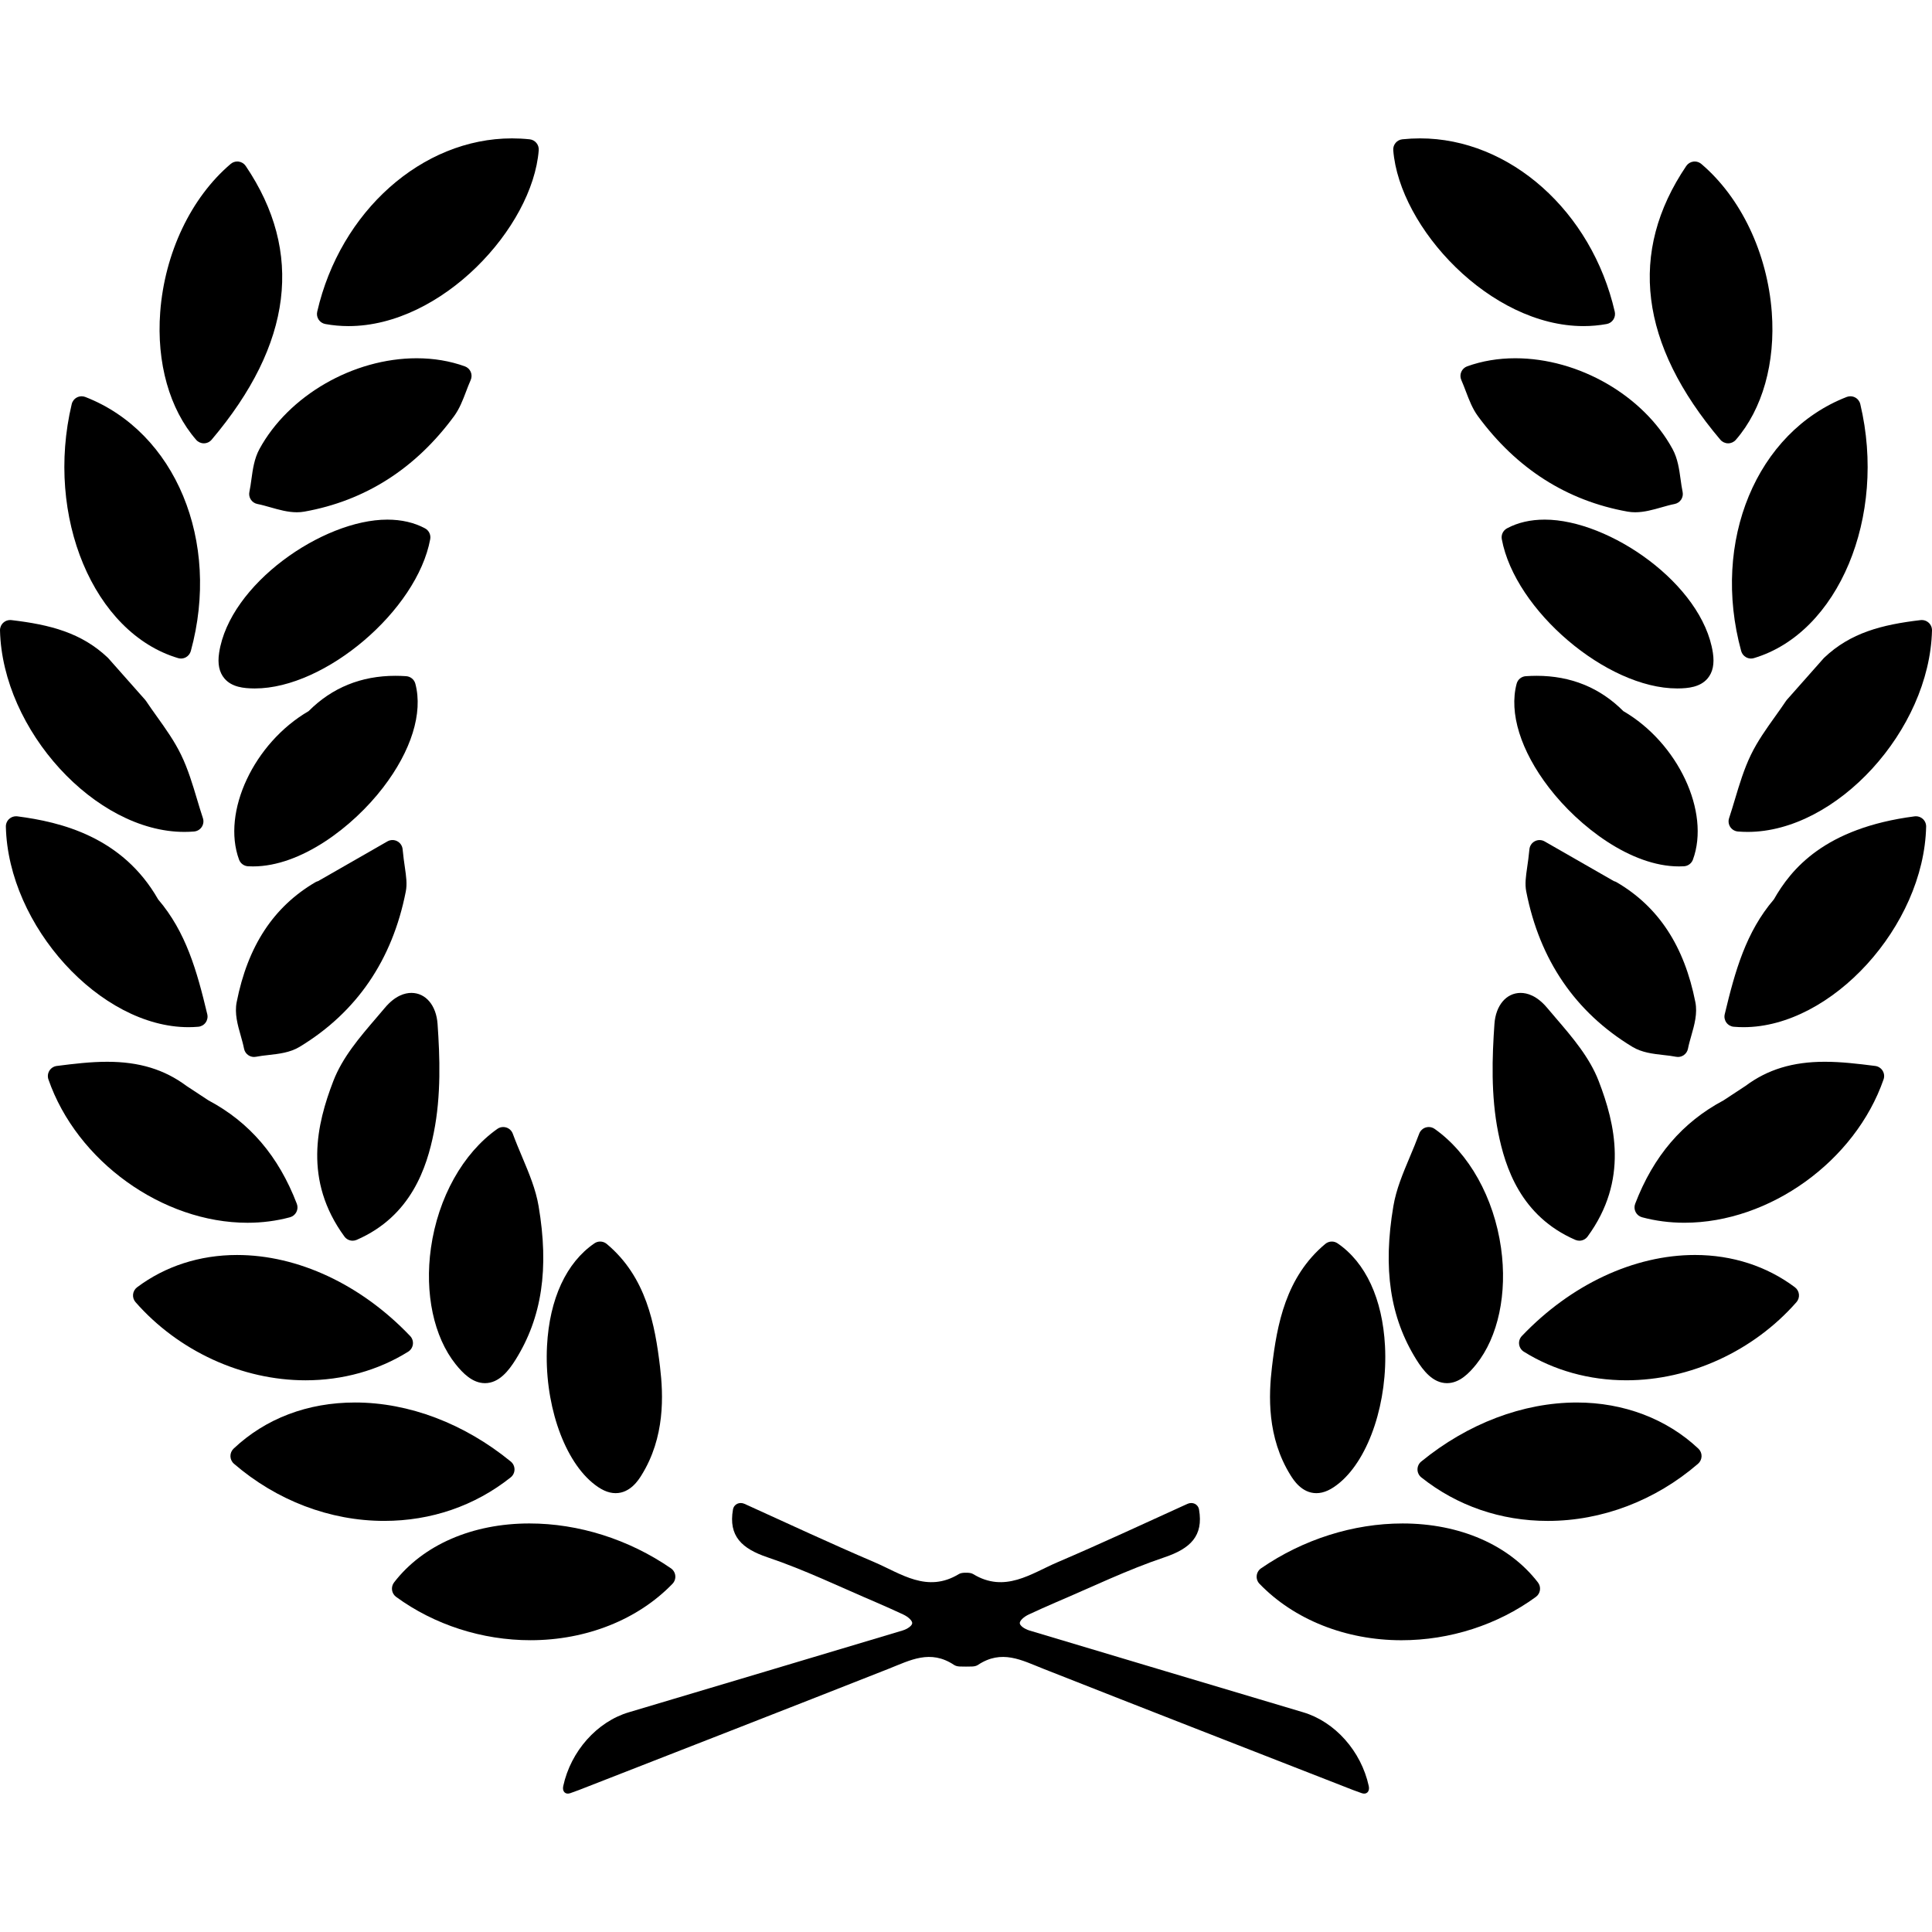
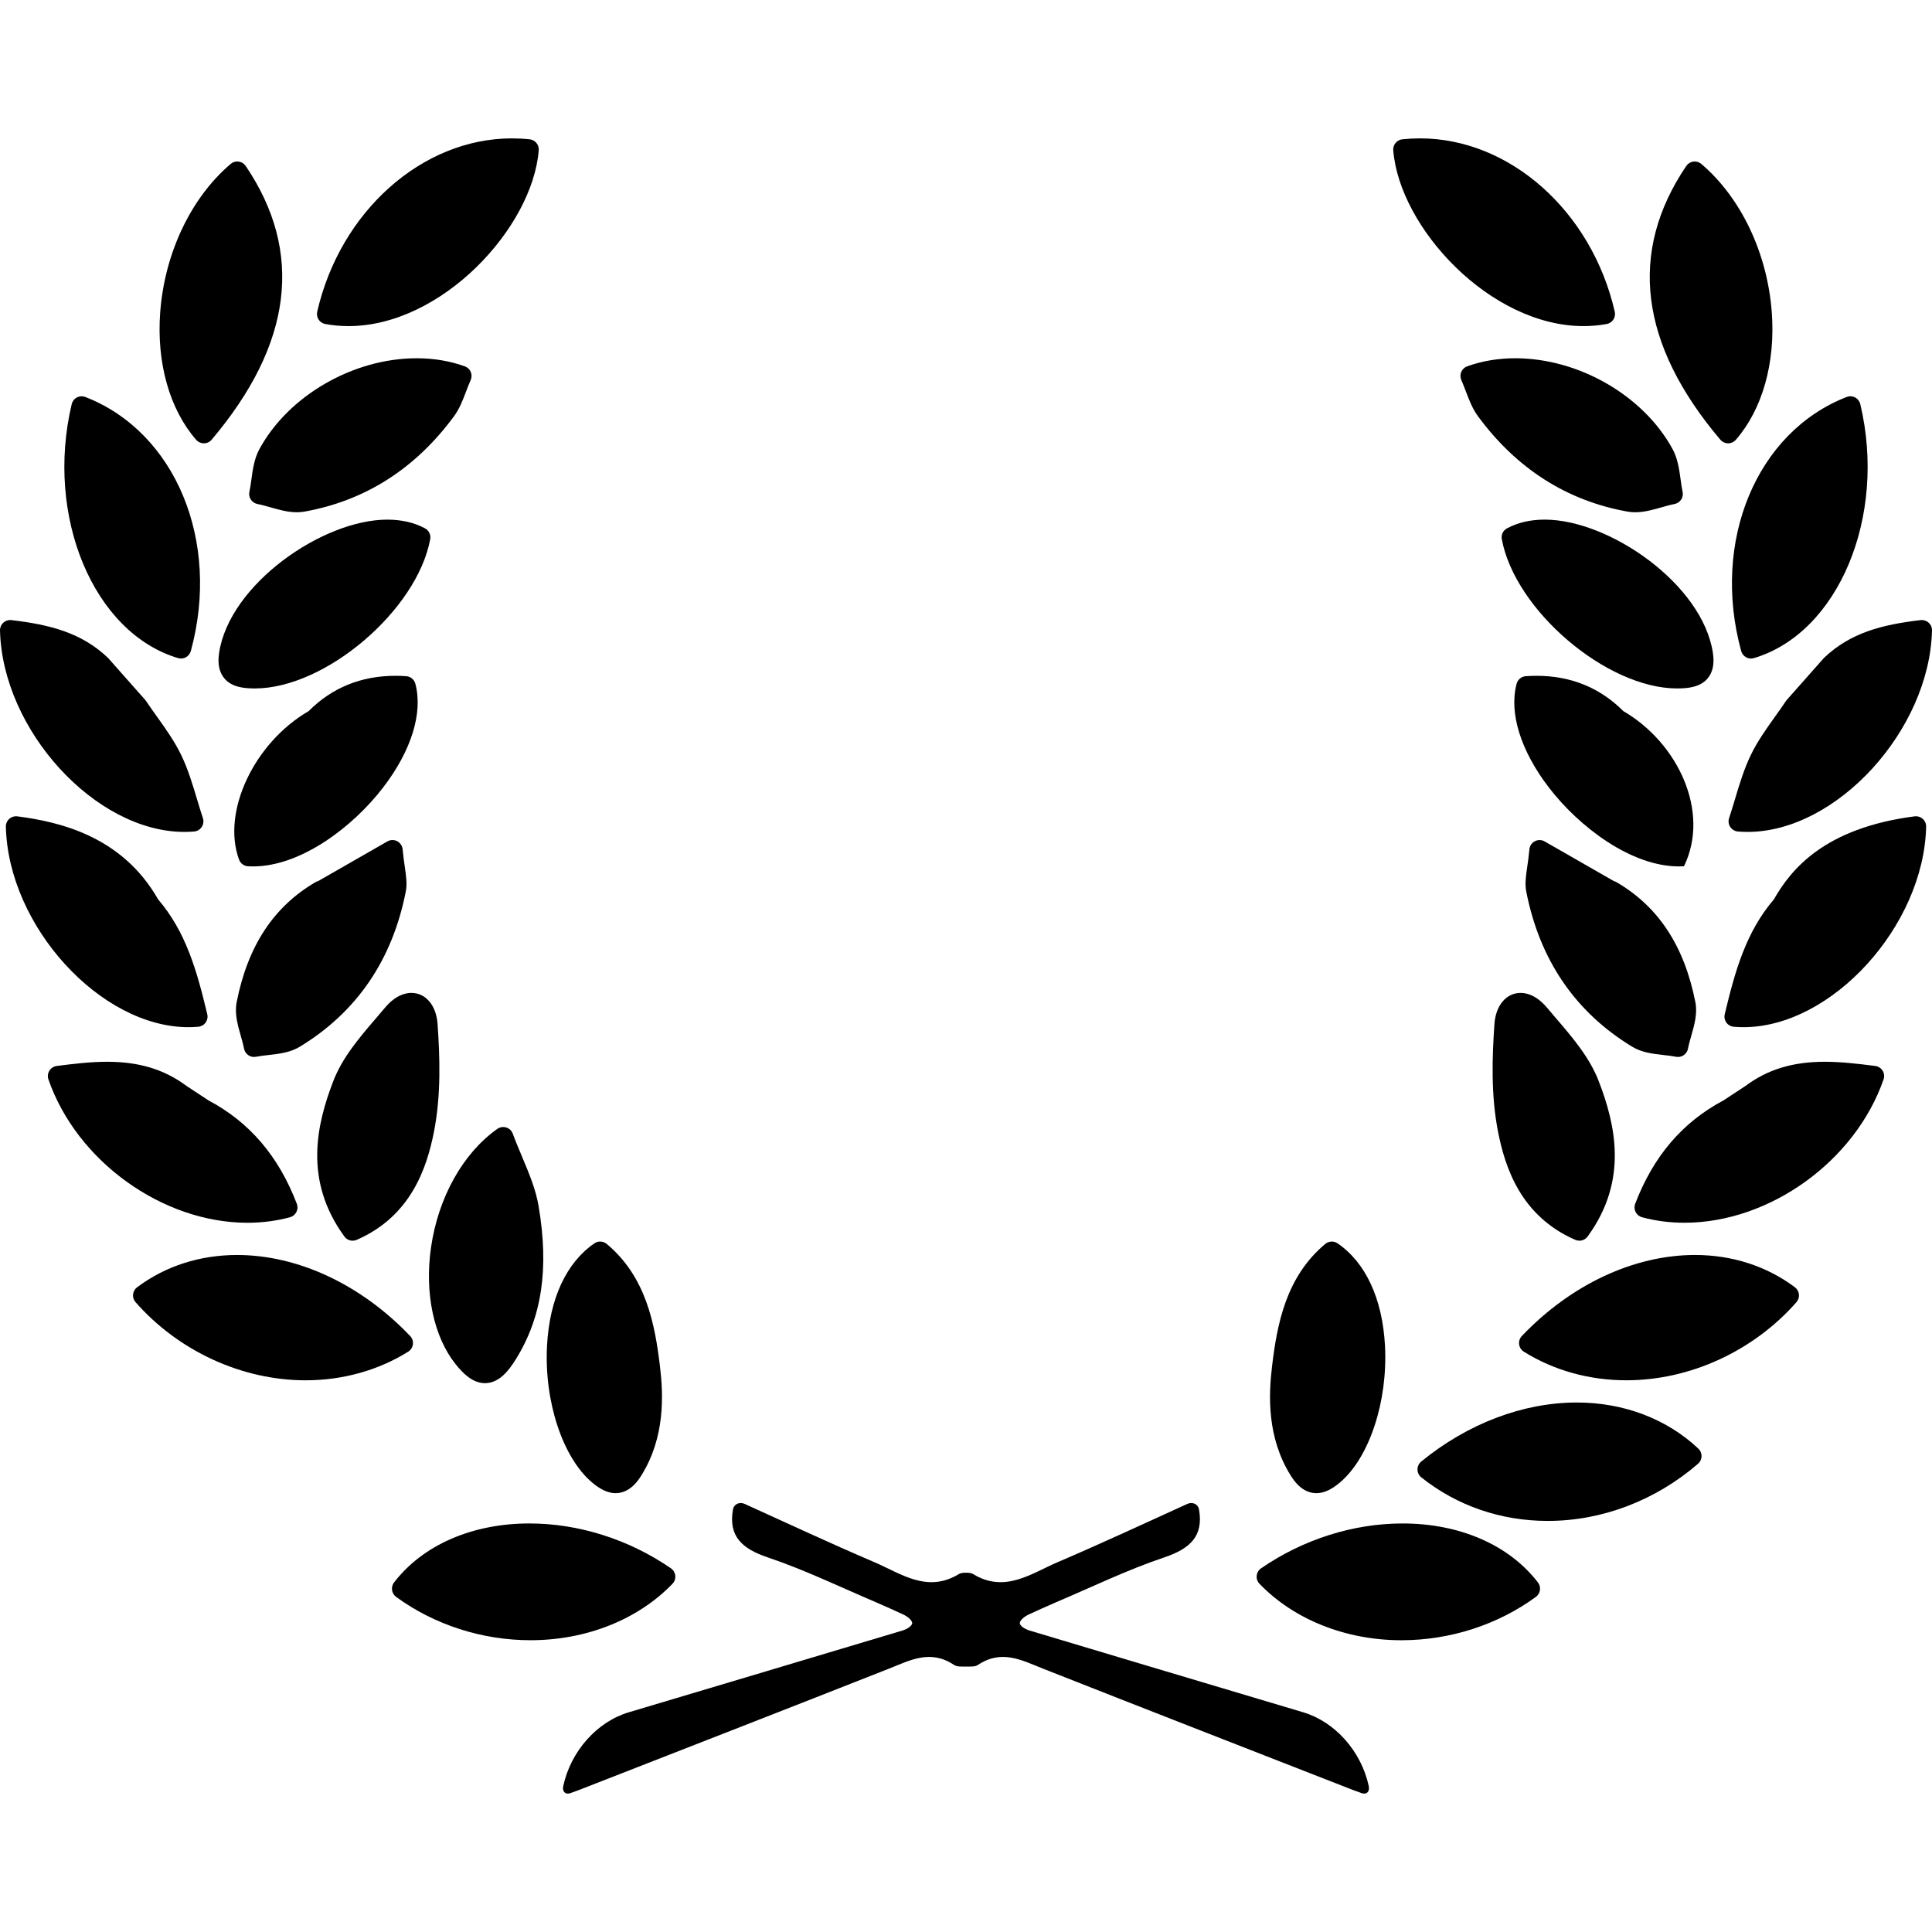
<svg xmlns="http://www.w3.org/2000/svg" version="1.1" id="Capa_1" x="0px" y="0px" width="580.062px" height="580.061px" viewBox="0 0 580.062 580.061" style="enable-background:new 0 0 580.062 580.061;" xml:space="preserve">
  <g>
    <g>
      <path d="M55.341,249.771c0.979,0,1.968-0.04,2.932-0.122c0.937-0.08,1.784-0.582,2.298-1.365c0.517-0.784,0.646-1.76,0.349-2.65    c-0.636-1.913-1.212-3.834-1.784-5.747c-1.322-4.416-2.689-8.978-4.749-13.228c-2.007-4.149-4.691-7.904-7.289-11.54    c-1.105-1.548-2.212-3.097-3.262-4.669c-0.077-0.116-0.162-0.227-0.254-0.331l-11.05-12.479c-0.058-0.067-0.123-0.132-0.187-0.193    c-7.871-7.457-17.258-9.899-28.929-11.27c-0.12-0.015-0.239-0.021-0.355-0.021c-0.759,0-1.497,0.282-2.062,0.799    c-0.655,0.597-1.019,1.45-0.998,2.335C0.729,219.248,28.655,249.771,55.341,249.771z" />
      <path d="M71.657,48.515c-0.138-0.019-0.279-0.028-0.414-0.028c-0.722,0-1.426,0.254-1.982,0.729    c-11.916,10.125-19.826,26.766-21.16,44.511c-1.141,15.168,2.794,29.137,10.796,38.327c0.581,0.667,1.423,1.049,2.307,1.049    c0.006,0,0.015,0,0.021,0c0.894-0.006,1.738-0.401,2.313-1.083c24.275-28.678,27.721-56.329,10.236-82.188    C73.291,49.112,72.52,48.634,71.657,48.515z" />
      <path d="M53.468,197.589c0.285,0.086,0.579,0.129,0.872,0.129c0.514,0,1.028-0.132,1.487-0.386    c0.719-0.401,1.249-1.074,1.466-1.867c9.018-32.962-4.599-65.753-31.677-76.276c-0.358-0.138-0.734-0.208-1.108-0.208    c-0.489,0-0.979,0.116-1.423,0.352c-0.783,0.41-1.349,1.142-1.554,2.001C13.493,155.123,28.116,190.046,53.468,197.589z" />
      <path d="M56.574,308.398c0.985,0,1.977-0.043,2.944-0.126c0.887-0.076,1.695-0.535,2.218-1.258c0.521-0.722,0.701-1.634,0.496-2.5    c-3.118-13.065-6.396-24.706-14.752-34.477c-10.744-18.834-29.263-23.253-42.265-24.939c-0.132-0.019-0.263-0.024-0.392-0.024    c-0.75,0-1.481,0.275-2.047,0.783c-0.664,0.597-1.034,1.454-1.013,2.347C2.449,278.021,30.114,308.398,56.574,308.398z" />
      <path d="M202.748,473.087c-0.089-0.894-0.569-1.705-1.307-2.216c-12.607-8.688-27.696-13.47-42.485-13.47    c-17.176,0-31.989,6.456-40.646,17.711c-0.501,0.655-0.719,1.481-0.603,2.298c0.116,0.817,0.557,1.552,1.224,2.038    c11.484,8.391,25.814,13.011,40.355,13.011c16.705,0,32.24-6.175,42.623-16.946C202.53,474.868,202.839,473.981,202.748,473.087z" />
-       <path d="M154.476,441.199c0.006-0.924-0.407-1.806-1.123-2.39c-13.994-11.43-30.594-17.724-46.739-17.724    c-14.25,0-26.86,4.789-36.469,13.847c-0.63,0.594-0.979,1.429-0.961,2.295c0.018,0.866,0.404,1.683,1.062,2.249    c12.834,11.064,28.85,17.157,45.102,17.157c14.098,0,27.231-4.517,37.975-13.063C154.047,442.998,154.47,442.125,154.476,441.199z    " />
      <path d="M87.055,365.473c0.835-0.227,1.54-0.796,1.931-1.567c0.392-0.771,0.44-1.674,0.131-2.484    c-5.489-14.317-14.174-24.477-26.545-31.056l-0.413-0.272l-6.157-4.049c-6.637-4.95-14.208-7.258-23.813-7.258    c-4.938,0-9.981,0.594-15.147,1.258c-0.915,0.116-1.726,0.64-2.212,1.423c-0.486,0.783-0.59,1.744-0.291,2.613    c8.513,24.538,34.217,43.042,59.789,43.042C78.713,367.12,82.994,366.565,87.055,365.473z" />
      <path d="M77.909,134.798c-1.567,2.874-2.007,6.074-2.433,9.171c-0.181,1.307-0.349,2.543-0.6,3.712    c-0.171,0.805-0.009,1.643,0.444,2.326c0.453,0.685,1.166,1.156,1.971,1.312c1.239,0.239,2.527,0.606,3.896,0.995    c2.57,0.731,5.226,1.487,7.938,1.487c0.786,0,1.548-0.064,2.271-0.196c18.229-3.262,33.345-12.898,44.924-28.645    c1.649-2.243,2.644-4.856,3.604-7.384c0.435-1.141,0.884-2.326,1.396-3.476c0.343-0.777,0.349-1.662,0.015-2.442    s-0.979-1.386-1.778-1.674c-4.477-1.606-9.336-2.423-14.443-2.423C106.067,107.561,86.654,118.76,77.909,134.798z" />
      <path d="M105.874,372.508c0.41,0,0.823-0.083,1.218-0.255c16.396-7.129,21.065-21.79,23.149-32.193    c2.237-11.16,1.827-22.764,1.132-32.642c-0.392-5.566-3.55-9.309-7.861-9.309c-1.913,0-4.847,0.777-7.953,4.474    c-0.844,1.004-1.707,2.011-2.573,3.023c-5.003,5.833-10.178,11.864-12.919,18.987c-4.945,12.84-9.033,29.749,3.338,46.659    C103.995,372.064,104.922,372.508,105.874,372.508z" />
      <path d="M73.27,314.854c0.153,0.802,0.618,1.509,1.297,1.962c0.508,0.343,1.105,0.523,1.71,0.523c0.199,0,0.398-0.019,0.597-0.059    c1.156-0.229,2.405-0.37,3.724-0.52c3.201-0.361,6.509-0.734,9.364-2.464c17.118-10.373,27.84-26.062,31.873-46.634    c0.443-2.264,0.119-4.501-0.288-7.335c-0.22-1.518-0.468-3.24-0.664-5.339c-0.098-1.038-0.713-1.953-1.637-2.43    c-0.44-0.229-0.924-0.343-1.408-0.343c-0.526,0-1.053,0.135-1.521,0.404l-12.204,6.995l-8.602,4.93    c-0.281,0.07-0.554,0.181-0.814,0.331c-12.574,7.372-20.306,19.141-23.635,35.982c-0.683,3.448,0.291,6.857,1.233,10.156    C72.673,312.364,73.037,313.636,73.27,314.854z" />
      <path d="M145.611,415.278c4.245,0,7.148-3.782,9.205-7.078c7.889-12.644,10.08-27.289,6.891-46.09    c-0.854-5.043-2.831-9.74-4.92-14.712c-0.952-2.259-1.934-4.594-2.831-7.023c-0.331-0.891-1.056-1.579-1.961-1.86    c-0.297-0.092-0.603-0.138-0.909-0.138c-0.625,0-1.242,0.189-1.763,0.561c-10.343,7.292-17.794,20.646-19.933,35.722    c-1.937,13.654,0.841,26.724,7.433,34.958C138.937,412.251,141.844,415.278,145.611,415.278z" />
      <path d="M182.16,373.475c-0.566-0.472-1.264-0.713-1.961-0.713c-0.6,0-1.203,0.174-1.723,0.532    c-8.443,5.759-13.498,16.687-14.238,30.774c-0.875,16.655,4.669,33.51,13.482,40.991c2.607,2.213,4.872,3.244,7.124,3.244    c4.397,0,6.91-4.027,7.736-5.353c7.126-11.429,6.601-24.072,5.584-32.592C196.655,397.722,194.051,383.411,182.16,373.475z" />
      <path d="M97.676,97.285c2.268,0.413,4.608,0.625,6.952,0.625c28.014,0,55.279-29.523,57.121-52.797    c0.131-1.655-1.08-3.112-2.729-3.287c-1.76-0.184-3.546-0.278-5.312-0.278c-26.956,0-51.543,21.885-58.468,52.042    c-0.187,0.814-0.034,1.671,0.425,2.369C96.131,96.655,96.856,97.135,97.676,97.285z" />
      <path d="M74.463,260.089c0.496,0.031,0.995,0.043,1.497,0.043c14.403,0,29.979-11.876,39.03-23.647    c8.507-11.062,12.047-22.436,9.715-31.2c-0.336-1.267-1.441-2.176-2.748-2.268c-1.098-0.077-2.194-0.113-3.259-0.113    c-10.272,0-19.027,3.568-26.034,10.603c-16.408,9.538-26.157,30.263-20.894,44.581C72.192,259.233,73.248,260.016,74.463,260.089z    " />
      <path d="M76.373,206.699h0.174c21.123,0,48.663-23.455,52.62-44.813c0.242-1.31-0.389-2.623-1.561-3.253    c-3.234-1.738-7.047-2.62-11.328-2.62c-19.397,0-47.366,19.385-50.487,39.976c-0.508,3.341,0.021,5.872,1.616,7.739    C69.61,206.31,73.175,206.677,76.373,206.699z" />
      <path d="M122.548,405.834c0.78-0.486,1.3-1.301,1.417-2.213c0.116-0.911-0.187-1.829-0.82-2.493    c-14.731-15.463-33.678-24.33-51.98-24.33c-11.178,0-21.555,3.354-30.006,9.696c-0.683,0.512-1.117,1.286-1.206,2.133    c-0.088,0.848,0.181,1.692,0.744,2.335c12.886,14.691,31.974,23.461,51.059,23.461    C102.891,414.417,113.539,411.45,122.548,405.834z" />
      <path d="M577.001,186.157c-0.119,0-0.239,0.006-0.355,0.021c-11.671,1.371-21.059,3.81-28.929,11.27    c-0.064,0.061-0.129,0.125-0.187,0.193l-0.426,0.48L536.48,210.12c-0.092,0.104-0.178,0.214-0.254,0.331    c-1.05,1.576-2.157,3.121-3.263,4.669c-2.595,3.636-5.281,7.39-7.289,11.54c-2.056,4.25-3.424,8.816-4.749,13.228    c-0.572,1.913-1.147,3.834-1.783,5.747c-0.297,0.89-0.169,1.866,0.349,2.65c0.517,0.783,1.364,1.285,2.298,1.365    c0.964,0.08,1.949,0.122,2.932,0.122c26.683,0,54.611-30.523,55.34-60.478c0.021-0.888-0.343-1.738-0.997-2.335    C578.494,186.438,577.76,186.157,577.001,186.157z" />
      <path d="M518.833,133.103c0.006,0,0.016,0,0.021,0c0.885,0,1.726-0.382,2.308-1.049c8.002-9.189,11.934-23.158,10.795-38.327    c-1.334-17.745-9.244-34.382-21.159-44.511c-0.558-0.474-1.261-0.728-1.983-0.728c-0.138,0-0.275,0.009-0.413,0.027    c-0.862,0.119-1.634,0.597-2.12,1.319c-17.481,25.857-14.039,53.51,10.235,82.188    C517.095,132.702,517.942,133.097,518.833,133.103z" />
      <path d="M522.769,195.465c0.217,0.796,0.746,1.466,1.466,1.867c0.459,0.254,0.97,0.386,1.487,0.386    c0.293,0,0.587-0.043,0.872-0.129c25.352-7.542,39.976-42.466,31.937-76.258c-0.205-0.859-0.771-1.591-1.555-2.001    c-0.443-0.232-0.93-0.352-1.423-0.352c-0.376,0-0.749,0.071-1.107,0.208C527.367,129.709,513.751,162.503,522.769,195.465z" />
      <path d="M575.241,245.074c-0.132,0-0.264,0.009-0.392,0.024c-27.103,3.51-37.108,15.888-42.265,24.939    c-8.357,9.771-11.635,21.411-14.752,34.477c-0.209,0.866-0.028,1.778,0.495,2.501c0.521,0.722,1.331,1.181,2.219,1.257    c0.967,0.083,1.958,0.126,2.943,0.126c26.463,0,54.126-30.38,54.814-60.193c0.021-0.894-0.35-1.75-1.014-2.347    C576.722,245.35,575.991,245.074,575.241,245.074z" />
      <path d="M421.105,457.402c-14.792,0-29.881,4.785-42.487,13.47c-0.741,0.511-1.218,1.318-1.307,2.216    c-0.092,0.894,0.217,1.783,0.841,2.429c10.383,10.769,25.919,16.947,42.623,16.947c14.541,0,28.871-4.621,40.355-13.012    c0.667-0.486,1.107-1.221,1.224-2.038c0.116-0.816-0.101-1.646-0.603-2.298C453.095,463.858,438.281,457.402,421.105,457.402z" />
      <path d="M473.45,421.088c-16.15,0-32.751,6.295-46.741,17.724c-0.716,0.584-1.129,1.466-1.123,2.39s0.432,1.8,1.153,2.375    c10.744,8.546,23.877,13.062,37.975,13.062c16.252,0,32.268-6.092,45.102-17.157c0.654-0.566,1.04-1.383,1.062-2.249    s-0.33-1.701-0.961-2.295C500.445,426.005,487.496,421.088,473.45,421.088z" />
      <path d="M563.017,320.042c-5.165-0.661-10.208-1.258-15.145-1.258c-9.604,0-17.176,2.307-23.812,7.258l-6.156,4.049l-0.413,0.272    c-12.369,6.579-21.054,16.738-26.546,31.056c-0.309,0.808-0.263,1.711,0.132,2.484c0.395,0.774,1.095,1.341,1.931,1.567    c4.061,1.092,8.342,1.646,12.724,1.646c25.572,0,51.276-18.504,59.789-43.042c0.303-0.872,0.196-1.829-0.291-2.613    C564.742,320.68,563.932,320.161,563.017,320.042z" />
      <path d="M440.136,117.579c0.961,2.528,1.956,5.138,3.604,7.384c11.583,15.747,26.696,25.386,44.928,28.645    c0.722,0.128,1.483,0.196,2.271,0.196c2.711,0,5.367-0.756,7.938-1.487c1.364-0.389,2.656-0.756,3.896-0.995    c0.808-0.156,1.518-0.63,1.971-1.312c0.452-0.686,0.611-1.524,0.443-2.326c-0.248-1.169-0.419-2.405-0.6-3.712    c-0.426-3.097-0.866-6.3-2.433-9.171c-8.746-16.038-28.155-27.237-47.204-27.237c-5.11,0-9.969,0.814-14.443,2.423    c-0.798,0.288-1.444,0.894-1.777,1.674c-0.334,0.78-0.33,1.665,0.016,2.442C439.252,115.253,439.701,116.438,440.136,117.579z" />
      <path d="M472.967,372.253c0.395,0.172,0.811,0.255,1.218,0.255c0.955,0,1.882-0.447,2.473-1.255    c12.371-16.913,8.283-33.819,3.338-46.659c-2.741-7.124-7.916-13.155-12.919-18.987c-0.866-1.013-1.731-2.017-2.573-3.023    c-3.106-3.696-6.037-4.474-7.953-4.474c-4.309,0-7.47,3.742-7.861,9.309c-0.694,9.878-1.104,21.479,1.133,32.642    C451.901,350.466,456.571,365.125,472.967,372.253z" />
      <path d="M499.467,316.761c1.318,0.149,2.563,0.287,3.724,0.52c0.199,0.04,0.397,0.059,0.597,0.059    c0.605,0,1.199-0.181,1.711-0.523c0.676-0.456,1.144-1.163,1.297-1.962c0.232-1.215,0.597-2.487,0.982-3.837    c0.942-3.299,1.916-6.707,1.233-10.156c-3.329-16.842-11.059-28.614-23.636-35.982c-0.26-0.153-0.535-0.263-0.813-0.331    l-8.603-4.93l-12.203-6.995c-0.471-0.269-0.994-0.404-1.521-0.404c-0.483,0-0.967,0.113-1.407,0.343    c-0.925,0.478-1.543,1.396-1.638,2.43c-0.195,2.102-0.446,3.822-0.664,5.34c-0.41,2.833-0.731,5.07-0.287,7.334    c4.029,20.573,14.755,36.261,31.869,46.634C492.958,316.026,496.266,316.4,499.467,316.761z" />
-       <path d="M434.447,415.278c3.771,0,6.674-3.026,8.785-5.661c6.592-8.234,9.37-21.301,7.433-34.958    c-2.139-15.076-9.59-28.43-19.933-35.722c-0.523-0.367-1.138-0.561-1.763-0.561c-0.303,0-0.608,0.046-0.908,0.138    c-0.906,0.281-1.631,0.97-1.962,1.86c-0.899,2.43-1.882,4.765-2.83,7.023c-2.09,4.972-4.067,9.666-4.921,14.712    c-3.186,18.798-0.994,33.442,6.892,46.09C427.3,411.496,430.203,415.278,434.447,415.278z" />
      <path d="M401.586,373.294c-0.523-0.355-1.123-0.532-1.723-0.532c-0.7,0-1.398,0.238-1.961,0.713    c-11.892,9.936-14.496,24.247-16.001,36.885c-1.017,8.52-1.542,21.163,5.587,32.592c0.827,1.325,3.339,5.353,7.736,5.353    c2.252,0,4.517-1.031,7.123-3.244c8.813-7.479,14.358-24.336,13.482-40.991C415.084,389.981,410.028,379.053,401.586,373.294z" />
      <path d="M482.383,97.285c0.822-0.15,1.548-0.63,2.007-1.328c0.459-0.698,0.612-1.555,0.426-2.369    c-6.922-30.153-31.512-52.042-58.465-52.042c-1.769,0-3.556,0.095-5.312,0.278c-1.649,0.175-2.861,1.631-2.729,3.287    c1.845,23.271,29.106,52.797,57.12,52.797C477.774,97.91,480.115,97.698,482.383,97.285z" />
-       <path d="M487.392,213.507c-7.014-7.038-15.769-10.603-26.034-10.603c-1.062,0-2.16,0.04-3.259,0.113    c-1.307,0.089-2.412,1-2.748,2.268c-2.332,8.767,1.212,20.138,9.715,31.2c9.052,11.771,24.627,23.647,39.031,23.647    c0.501,0,1-0.015,1.496-0.043c1.215-0.073,2.271-0.856,2.689-1.998C513.549,243.773,503.8,223.045,487.392,213.507z" />
+       <path d="M487.392,213.507c-7.014-7.038-15.769-10.603-26.034-10.603c-1.062,0-2.16,0.04-3.259,0.113    c-1.307,0.089-2.412,1-2.748,2.268c-2.332,8.767,1.212,20.138,9.715,31.2c9.052,11.771,24.627,23.647,39.031,23.647    c0.501,0,1-0.015,1.496-0.043C513.549,243.773,503.8,223.045,487.392,213.507z" />
      <path d="M514.273,195.986c-3.121-20.591-31.086-39.976-50.483-39.976h-0.003c-4.281,0-8.094,0.881-11.328,2.62    c-1.172,0.63-1.803,1.943-1.561,3.252c3.956,21.359,31.493,44.814,52.619,44.814h0.175c3.194-0.019,6.76-0.389,8.969-2.975    C514.252,201.861,514.778,199.33,514.273,195.986z" />
      <path d="M508.9,376.794c-18.305,0-37.253,8.868-51.983,24.33c-0.634,0.668-0.937,1.582-0.82,2.494s0.637,1.726,1.417,2.213    c9.006,5.618,19.654,8.586,30.793,8.586c19.085,0,38.174-8.77,51.06-23.461c0.562-0.64,0.832-1.487,0.743-2.335    s-0.526-1.618-1.206-2.133C530.452,380.149,520.075,376.794,508.9,376.794z" />
      <path d="M391.289,514.103c-27.387-8.146-54.759-16.353-82.133-24.538c-1.619-0.483-2.953-1.484-2.978-2.23    c-0.024-0.747,1.205-1.919,2.741-2.622c2.65-1.215,5.297-2.439,7.978-3.577c10.863-4.618,21.543-9.808,32.699-13.562    c7.757-2.61,11.781-6.393,10.401-14.336c-0.288-1.665-1.959-2.408-3.498-1.711c-12.95,5.879-25.835,11.895-38.908,17.479    c-8.029,3.43-15.884,9.409-25.443,3.577c-0.509-0.31-1.297-0.401-2.118-0.383c-0.82-0.019-1.609,0.073-2.118,0.383    c-9.559,5.832-17.414-0.147-25.444-3.577c-13.072-5.585-25.958-11.601-38.908-17.479c-1.539-0.697-3.21,0.046-3.498,1.711    c-1.38,7.943,2.644,11.729,10.401,14.336c11.157,3.755,21.836,8.941,32.699,13.562c2.681,1.141,5.327,2.362,7.978,3.577    c1.536,0.703,2.766,1.875,2.742,2.622c-0.024,0.746-1.359,1.744-2.978,2.23c-27.378,8.186-54.747,16.393-82.133,24.538    c-9.511,2.827-17.393,11.652-19.667,22.148c-0.358,1.652,0.664,2.626,2.09,2.136c0.881-0.303,1.732-0.603,2.57-0.93    c31.031-12.124,62.078-24.208,93.07-36.436c6.469-2.553,12.463-5.896,19.603-1.15c0.483,0.321,1.083,0.455,1.759,0.48    c1.019,0.036,2.65,0.036,3.666,0c0.674-0.025,1.276-0.159,1.76-0.48c7.14-4.746,13.134-1.402,19.603,1.15    c30.988,12.228,62.038,24.312,93.07,36.436c0.838,0.327,1.688,0.627,2.57,0.93c1.426,0.49,2.447-0.483,2.09-2.136    C408.683,525.755,400.8,516.934,391.289,514.103z" />
    </g>
  </g>
  <g>
</g>
  <g>
</g>
  <g>
</g>
  <g>
</g>
  <g>
</g>
  <g>
</g>
  <g>
</g>
  <g>
</g>
  <g>
</g>
  <g>
</g>
  <g>
</g>
  <g>
</g>
  <g>
</g>
  <g>
</g>
  <g>
</g>
</svg>